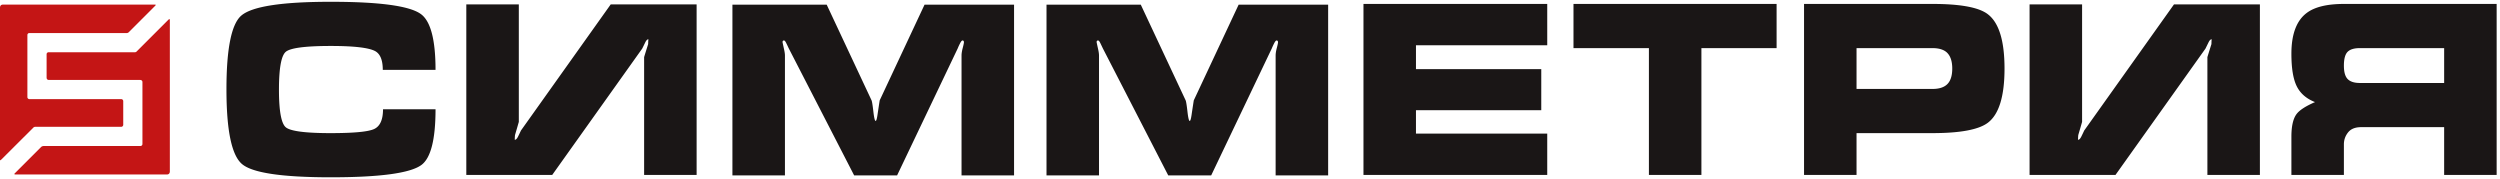
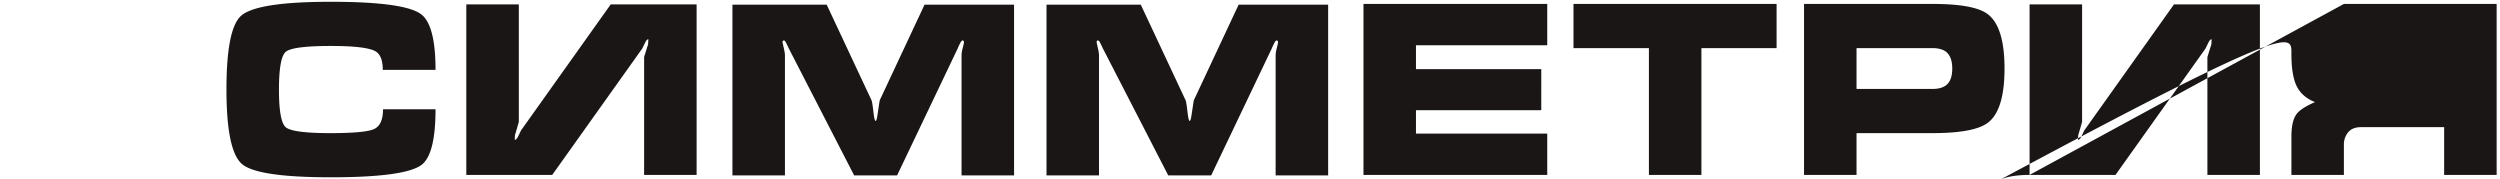
<svg xmlns="http://www.w3.org/2000/svg" width="349" height="25" fill="none">
-   <path d="M21.69.778c.09-.112.026-.13-.018-.133H.398C0 .645 0 1.043 0 1.043v21.264c.002.045.021.11.132.018C.14 22.32 4.69 17.78 4.69 17.78a.524.524 0 01.19-.077h12.065a.287.287 0 00.259-.265v-3.336a.284.284 0 00-.238-.261H4.111c-.05-.004-.286-.03-.287-.303V4.87a.28.28 0 01.23-.256h13.68a.54.54 0 00.205-.083l3.75-3.75.001-.004zm-1.805 10.69v-.306h-.306s.306 0 .306.306zM2.017 24.245c-.018.04-.018.09.067.11h21.229c.397 0 .397-.398.397-.398V2.751c-.037-.157-.17-.027-.17-.027v-.001L19.033 7.23a.504.504 0 01-.157.063h-.754v.003H6.736a.28.28 0 00-.23.256v3.307c0 .013.009.294.299.3h13.08v9.227-.303c0 .243-.186.292-.266.303H6.088a.577.577 0 00-.318.107l-3.753 3.752z" fill="#C41515" />
-   <path d="M33.678 2.184c-1.377 1.2-2.065 4.632-2.065 10.299 0 5.69.716 9.157 2.15 10.4 1.431 1.246 5.569 1.867 12.41 1.867 6.84 0 11.05-.566 12.627-1.7 1.332-.955 2-3.556 2-7.8h-7.331c0 1.445-.406 2.361-1.216 2.75-.81.39-2.837.584-6.08.584-3.576 0-5.676-.278-6.298-.834-.621-.555-.933-2.301-.933-5.233 0-2.957.312-4.71.933-5.268.622-.553 2.722-.833 6.298-.833 3.198 0 5.253.235 6.163.7.733.378 1.1 1.256 1.1 2.634H60.8c0-4.222-.69-6.821-2.065-7.8C57.157.818 52.969.25 46.173.25c-6.842 0-11.007.645-12.495 1.934zm31.42 22.233h11.994l12.56-17.633c.135-.268.271-.55.417-.85.144-.3.293-.451.45-.451a6.82 6.82 0 00-.035.668c-.377 1.198-.565 1.81-.565 1.833v16.433h7.329V.617H85.254l-12.527 17.6c-.133.289-.272.579-.416.867-.145.287-.294.433-.45.433 0-.223.01-.444.033-.666.178-.6.355-1.21.533-1.834V.617h-7.33v23.8zM115.406.65l6.266 13.366c.065.157.149.674.249 1.552s.206 1.315.316 1.315c.088 0 .172-.26.251-.782.078-.523.181-1.218.316-2.085L129.068.65h12.494v23.834h-7.331V7.761c0-.29.056-.647.168-1.071.11-.425.165-.682.165-.772 0-.178-.065-.267-.198-.267-.09 0-.2.128-.334.385a7.764 7.764 0 00-.333.719l-8.464 17.73h-5.996L110.11 6.752a26.1 26.1 0 00-.368-.77c-.11-.222-.21-.332-.299-.332-.133 0-.2.077-.2.232 0 .023.077.39.234 1.103.066.312.101.568.101.767v16.731h-7.332V.65h13.16zm43.847 0l6.265 13.366c.066.157.15.674.25 1.552.099.878.203 1.315.316 1.315.087 0 .171-.26.251-.782.077-.523.181-1.218.316-2.085L172.915.65h12.494v23.834h-7.331V7.761c0-.29.055-.647.167-1.071.111-.425.166-.682.166-.772 0-.178-.066-.267-.2-.267-.088 0-.2.128-.333.385a8.035 8.035 0 00-.333.719l-8.463 17.73h-5.996l-9.129-17.732c-.135-.29-.257-.545-.368-.77-.11-.222-.21-.332-.299-.332-.134 0-.201.077-.201.232 0 .023.078.39.235 1.103.066.312.098.568.098.767v16.731h-7.329V.65h13.16zm56.741 23.767V18.65h-18.325v-3.267h17.492V9.651h-17.492V6.316h18.325V.55H190.34v23.867h25.654zm14.194-17.7v17.7h7.329v-17.7h10.496V.55h-28.354v6.166h10.529zm21.656 17.7h7.329v-5.833h10.597c3.908 0 6.496-.49 7.763-1.47 1.533-1.179 2.298-3.694 2.298-7.547 0-3.873-.778-6.402-2.333-7.582-1.242-.957-3.82-1.435-7.728-1.435h-17.926v23.867zm7.329-17.7h10.597c.865 0 1.52.19 1.965.569.533.47.8 1.231.8 2.28 0 1.073-.267 1.834-.8 2.281-.445.38-1.1.57-1.965.57h-10.597v-5.7zm24.156 17.7h11.995l12.561-17.633c.133-.268.272-.55.417-.85.144-.3.294-.451.449-.451a6.492 6.492 0 00-.033.668c-.377 1.198-.565 1.81-.565 1.833v16.433h7.329V.617h-11.995l-12.527 17.6c-.134.289-.273.579-.416.867-.145.287-.296.433-.451.433 0-.223.012-.444.034-.666.178-.6.356-1.21.533-1.834V.617h-7.331v23.8zM327.208.55c-2.33 0-4.053.413-5.163 1.237C320.6 2.855 319.88 4.76 319.88 7.5c0 2.028.248 3.543.749 4.546.5 1.002 1.349 1.737 2.549 2.205-1.333.578-2.198 1.143-2.598 1.699-.468.645-.7 1.69-.7 3.134v5.333h7.328v-4.268c0-.62.194-1.176.584-1.666.388-.488.994-.733 1.817-.733h11.594v6.667h7.329V.55h-21.324zm13.995 11.034h-11.761c-.778 0-1.344-.18-1.698-.537-.358-.36-.536-.984-.536-1.88 0-.94.174-1.583.517-1.93.345-.347.916-.52 1.717-.52h11.761v4.867z" fill="#1A1616" />
+   <path d="M33.678 2.184c-1.377 1.2-2.065 4.632-2.065 10.299 0 5.69.716 9.157 2.15 10.4 1.431 1.246 5.569 1.867 12.41 1.867 6.84 0 11.05-.566 12.627-1.7 1.332-.955 2-3.556 2-7.8h-7.331c0 1.445-.406 2.361-1.216 2.75-.81.39-2.837.584-6.08.584-3.576 0-5.676-.278-6.298-.834-.621-.555-.933-2.301-.933-5.233 0-2.957.312-4.71.933-5.268.622-.553 2.722-.833 6.298-.833 3.198 0 5.253.235 6.163.7.733.378 1.1 1.256 1.1 2.634H60.8c0-4.222-.69-6.821-2.065-7.8C57.157.818 52.969.25 46.173.25c-6.842 0-11.007.645-12.495 1.934zm31.42 22.233h11.994l12.56-17.633c.135-.268.271-.55.417-.85.144-.3.293-.451.45-.451a6.82 6.82 0 00-.035.668c-.377 1.198-.565 1.81-.565 1.833v16.433h7.329V.617H85.254l-12.527 17.6c-.133.289-.272.579-.416.867-.145.287-.294.433-.45.433 0-.223.01-.444.033-.666.178-.6.355-1.21.533-1.834V.617h-7.33v23.8zM115.406.65l6.266 13.366c.065.157.149.674.249 1.552s.206 1.315.316 1.315c.088 0 .172-.26.251-.782.078-.523.181-1.218.316-2.085L129.068.65h12.494v23.834h-7.331V7.761c0-.29.056-.647.168-1.071.11-.425.165-.682.165-.772 0-.178-.065-.267-.198-.267-.09 0-.2.128-.334.385a7.764 7.764 0 00-.333.719l-8.464 17.73h-5.996L110.11 6.752a26.1 26.1 0 00-.368-.77c-.11-.222-.21-.332-.299-.332-.133 0-.2.077-.2.232 0 .023.077.39.234 1.103.066.312.101.568.101.767v16.731h-7.332V.65h13.16zm43.847 0l6.265 13.366c.066.157.15.674.25 1.552.099.878.203 1.315.316 1.315.087 0 .171-.26.251-.782.077-.523.181-1.218.316-2.085L172.915.65h12.494v23.834h-7.331V7.761c0-.29.055-.647.167-1.071.111-.425.166-.682.166-.772 0-.178-.066-.267-.2-.267-.088 0-.2.128-.333.385a8.035 8.035 0 00-.333.719l-8.463 17.73h-5.996l-9.129-17.732c-.135-.29-.257-.545-.368-.77-.11-.222-.21-.332-.299-.332-.134 0-.201.077-.201.232 0 .023.078.39.235 1.103.066.312.098.568.098.767v16.731h-7.329V.65h13.16zm56.741 23.767V18.65h-18.325v-3.267h17.492V9.651h-17.492V6.316h18.325V.55H190.34v23.867h25.654zm14.194-17.7v17.7h7.329v-17.7h10.496V.55h-28.354v6.166h10.529zm21.656 17.7h7.329v-5.833h10.597c3.908 0 6.496-.49 7.763-1.47 1.533-1.179 2.298-3.694 2.298-7.547 0-3.873-.778-6.402-2.333-7.582-1.242-.957-3.82-1.435-7.728-1.435h-17.926v23.867zm7.329-17.7h10.597c.865 0 1.52.19 1.965.569.533.47.8 1.231.8 2.28 0 1.073-.267 1.834-.8 2.281-.445.38-1.1.57-1.965.57h-10.597v-5.7zm24.156 17.7h11.995l12.561-17.633c.133-.268.272-.55.417-.85.144-.3.294-.451.449-.451a6.492 6.492 0 00-.033.668c-.377 1.198-.565 1.81-.565 1.833v16.433h7.329V.617h-11.995l-12.527 17.6c-.134.289-.273.579-.416.867-.145.287-.296.433-.451.433 0-.223.012-.444.034-.666.178-.6.356-1.21.533-1.834V.617h-7.331v23.8zc-2.33 0-4.053.413-5.163 1.237C320.6 2.855 319.88 4.76 319.88 7.5c0 2.028.248 3.543.749 4.546.5 1.002 1.349 1.737 2.549 2.205-1.333.578-2.198 1.143-2.598 1.699-.468.645-.7 1.69-.7 3.134v5.333h7.328v-4.268c0-.62.194-1.176.584-1.666.388-.488.994-.733 1.817-.733h11.594v6.667h7.329V.55h-21.324zm13.995 11.034h-11.761c-.778 0-1.344-.18-1.698-.537-.358-.36-.536-.984-.536-1.88 0-.94.174-1.583.517-1.93.345-.347.916-.52 1.717-.52h11.761v4.867z" fill="#1A1616" />
</svg>